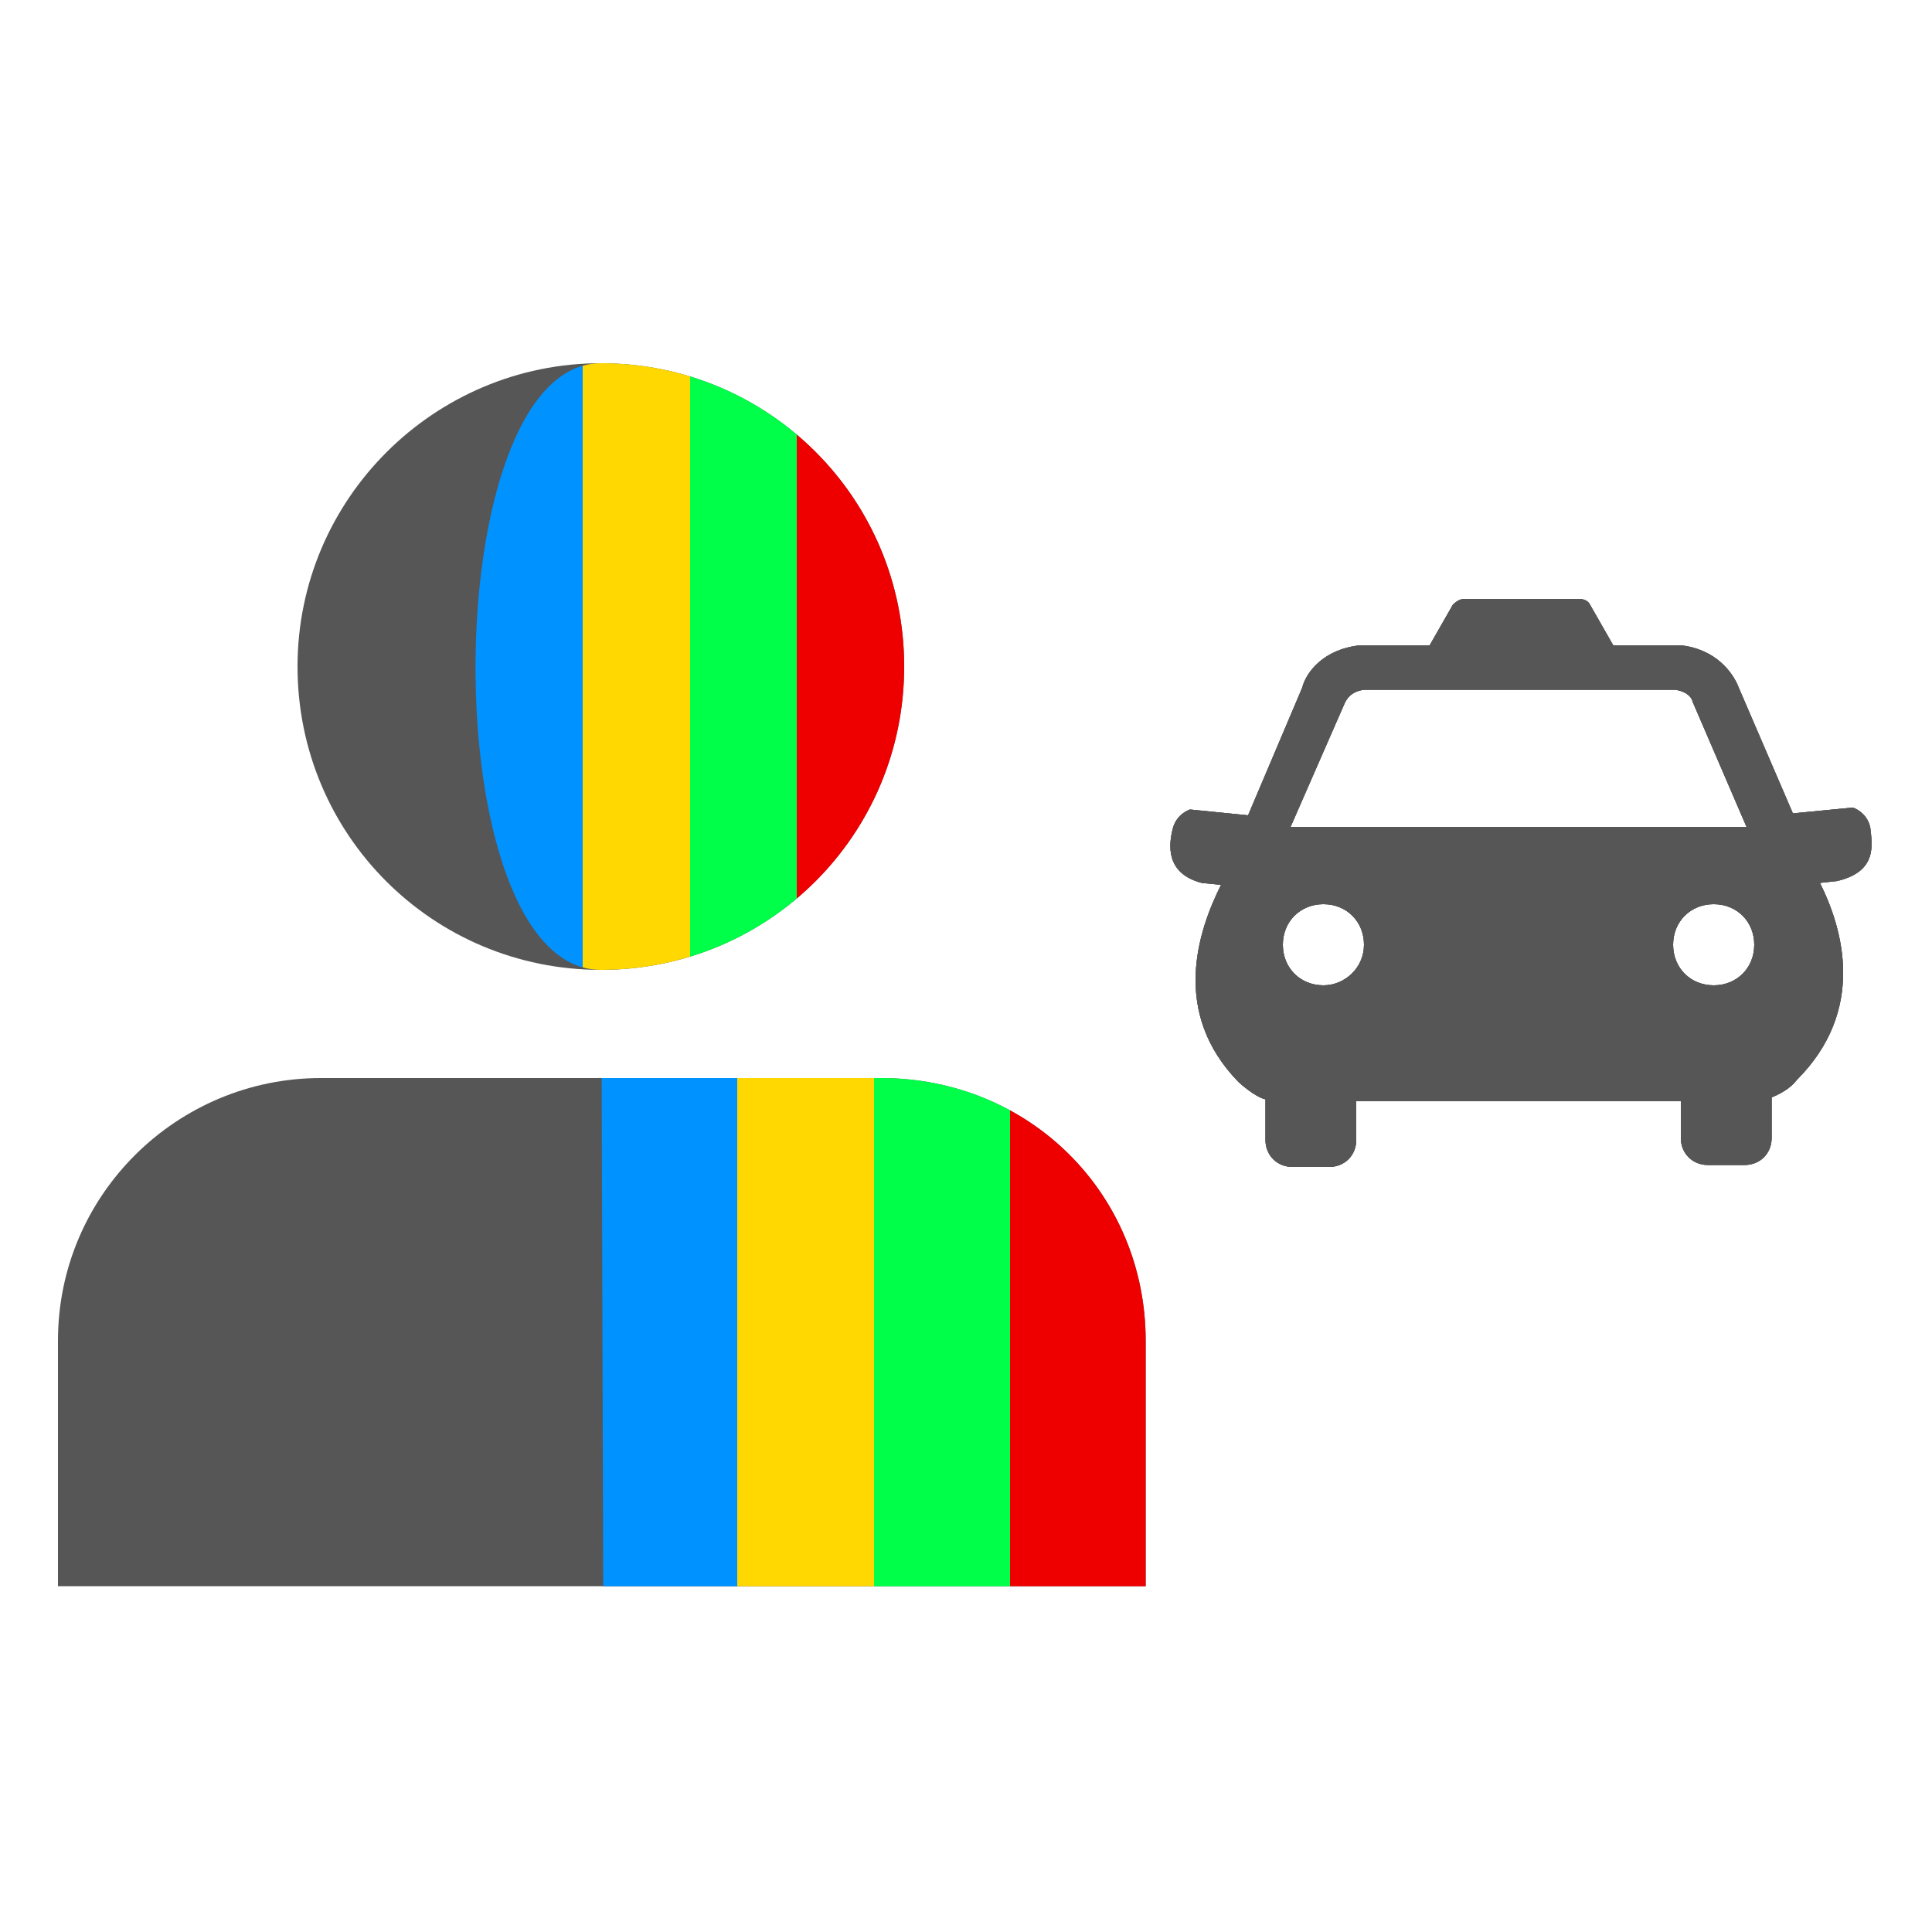
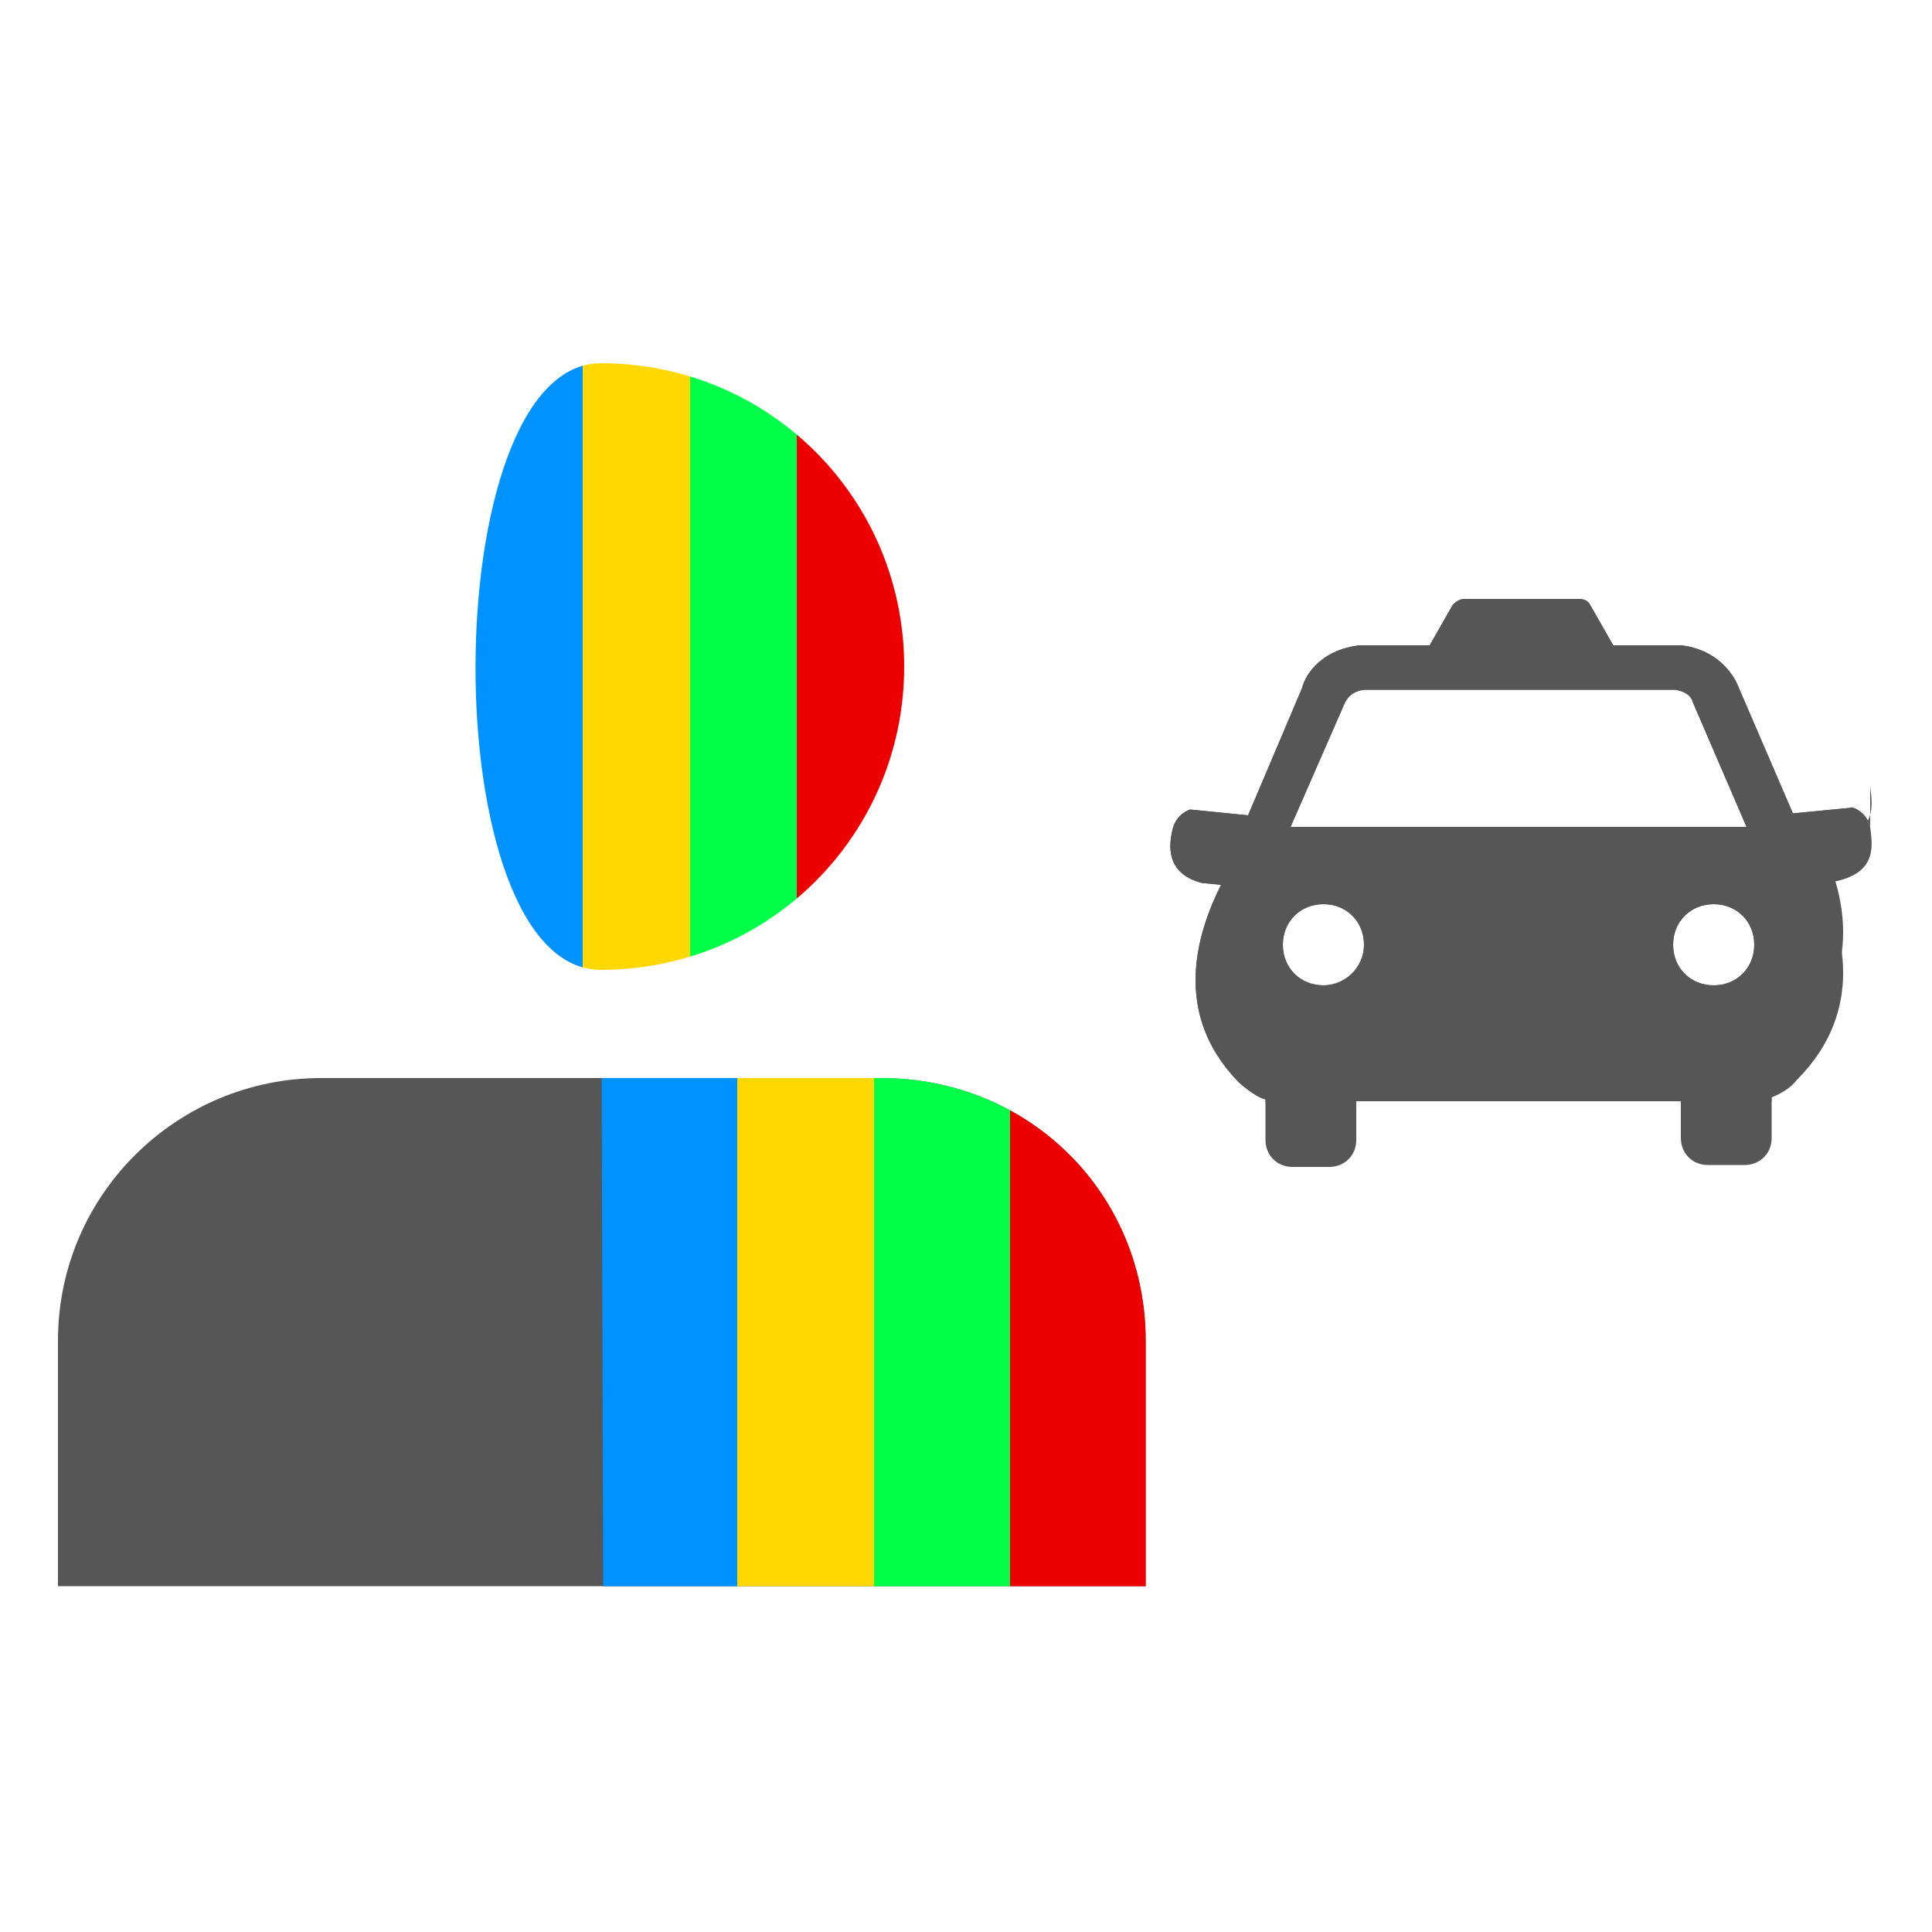
<svg xmlns="http://www.w3.org/2000/svg" width="100%" height="100%" viewBox="0 0 100 100" version="1.1" xml:space="preserve" style="fill-rule:evenodd;clip-rule:evenodd;stroke-linejoin:round;stroke-miterlimit:1.414;">
-   <path d="M96.8,42.8c-0.2,-0.8 -0.9,-1 -0.9,-1l-3.1,0.3l-2.8,-6.5c-0.3,-0.8 -1.2,-2 -3,-2.2l-3.5,0l-1.2,-2.1c-0.1,-0.2 -0.3,-0.3 -0.6,-0.3l-5.9,0c-0.2,0 -0.4,0.1 -0.6,0.3l-1.2,2.1l-3.5,0l-0.1,0c-1.9,0.2 -2.8,1.4 -3,2.2l-2.8,6.6l-3,-0.3c0,0 -0.7,0.2 -0.9,1c-0.2,0.8 -0.4,2.3 1.5,2.8l1,0.1c-1.2,2.4 -2.6,6.6 0.9,10.2c0.1,0.1 0.9,0.8 1.4,0.9l0,2.1c0,0.8 0.6,1.4 1.4,1.4l1.9,0c0.8,0 1.4,-0.6 1.4,-1.4l0,-2l16.8,0l0,1.9c0,0.8 0.6,1.4 1.4,1.4l1.9,0c0.8,0 1.4,-0.6 1.4,-1.4l0,-2.1c0.5,-0.2 1,-0.5 1.3,-0.9c3.6,-3.6 2.4,-7.8 1.2,-10.2l0.9,-0.1c2.1,-0.5 1.8,-1.9 1.7,-2.8Zm-27.2,-6.4c0.1,-0.2 0.3,-0.6 1,-0.7l16.1,0c0.7,0.1 0.9,0.5 0.9,0.6l2.8,6.5l-23.6,0l2.8,-6.4Zm-1.1,14.6c-1.2,0 -2.1,-0.9 -2.1,-2.1c0,-1.2 0.9,-2.1 2.1,-2.1c1.2,0 2.1,0.9 2.1,2.1c0,1.2 -1,2.1 -2.1,2.1Zm20.2,0c-1.2,0 -2.1,-0.9 -2.1,-2.1c0,-1.2 0.9,-2.1 2.1,-2.1c1.2,0 2.1,0.9 2.1,2.1c0,1.2 -0.9,2.1 -2.1,2.1Z" style="fill:#565656;fill-rule:nonzero;" />
  <g>
-     <path d="M31.1,18.8c-8.6,0 -15.7,7 -15.7,15.7c0,8.7 7,15.7 15.7,15.7c8.7,0 15.7,-7 15.7,-15.7c0,-8.7 -7,-15.7 -15.7,-15.7Z" style="fill:#565656;fill-rule:nonzero;" />
    <path d="M45.6,55.8l-29,0c-7.4,0 -13.6,6 -13.6,13.6l0,12.7l56.3,0l0,-12.7c0,-7.6 -6,-13.6 -13.7,-13.6Z" style="fill:#565656;fill-rule:nonzero;" />
    <path d="M96.8,42.8c-0.2,-0.8 -0.9,-1 -0.9,-1l-3.1,0.3l-2.8,-6.5c-0.3,-0.8 -1.2,-2 -3,-2.2l-3.5,0l-1.2,-2.1c-0.1,-0.2 -0.3,-0.3 -0.6,-0.3l-5.9,0c-0.2,0 -0.4,0.1 -0.6,0.3l-1.2,2.1l-3.5,0l-0.1,0c-1.9,0.2 -2.8,1.4 -3,2.2l-2.8,6.6l-3,-0.3c0,0 -0.7,0.2 -0.9,1c-0.2,0.8 -0.4,2.3 1.5,2.8l1,0.1c-1.2,2.4 -2.6,6.6 0.9,10.2c0.1,0.1 0.9,0.8 1.4,0.9l0,2.1c0,0.8 0.6,1.4 1.4,1.4l1.9,0c0.8,0 1.4,-0.6 1.4,-1.4l0,-2l16.8,0l0,1.9c0,0.8 0.6,1.4 1.4,1.4l1.9,0c0.8,0 1.4,-0.6 1.4,-1.4l0,-2.1c0.5,-0.2 1,-0.5 1.3,-0.9c3.6,-3.6 2.4,-7.8 1.2,-10.2l0.9,-0.1c2.1,-0.5 1.8,-1.9 1.7,-2.8Zm-27.2,-6.4c0.1,-0.2 0.3,-0.6 1,-0.7l16.1,0c0.7,0.1 0.9,0.5 0.9,0.6l2.8,6.5l-23.6,0l2.8,-6.4Zm-1.1,14.6c-1.2,0 -2.1,-0.9 -2.1,-2.1c0,-1.2 0.9,-2.1 2.1,-2.1c1.2,0 2.1,0.9 2.1,2.1c0,1.2 -1,2.1 -2.1,2.1Zm20.2,0c-1.2,0 -2.1,-0.9 -2.1,-2.1c0,-1.2 0.9,-2.1 2.1,-2.1c1.2,0 2.1,0.9 2.1,2.1c0,1.2 -0.9,2.1 -2.1,2.1Z" style="fill:#565656;fill-rule:nonzero;" />
  </g>
  <g>
    <path d="M31.1,18.8c-8.6,0 -8.7,31.4 0,31.4c8.7,0 15.7,-7 15.7,-15.7c0,-8.7 -7,-15.7 -15.7,-15.7Z" style="fill:url(#_Linear1);fill-rule:nonzero;" />
    <path d="M45.6,55.8l-14.458,0l0.08,26.3l28.078,0l0,-12.7c0,-7.6 -6,-13.6 -13.7,-13.6Z" style="fill:url(#_Linear2);fill-rule:nonzero;" />
-     <path d="M96.8,42.8c-0.2,-0.8 -0.9,-1 -0.9,-1l-3.1,0.3l-2.8,-6.5c-0.3,-0.8 -1.2,-2 -3,-2.2l-3.5,0l-1.2,-2.1c-0.1,-0.2 -0.3,-0.3 -0.6,-0.3l-5.9,0c-0.2,0 -0.4,0.1 -0.6,0.3l-1.2,2.1l-3.5,0l-0.1,0c-1.9,0.2 -2.8,1.4 -3,2.2l-2.8,6.6l-3,-0.3c0,0 -0.7,0.2 -0.9,1c-0.2,0.8 -0.4,2.3 1.5,2.8l1,0.1c-1.2,2.4 -2.6,6.6 0.9,10.2c0.1,0.1 0.9,0.8 1.4,0.9l0,2.1c0,0.8 0.6,1.4 1.4,1.4l1.9,0c0.8,0 1.4,-0.6 1.4,-1.4l0,-2l16.8,0l0,1.9c0,0.8 0.6,1.4 1.4,1.4l1.9,0c0.8,0 1.4,-0.6 1.4,-1.4l0,-2.1c0.5,-0.2 1,-0.5 1.3,-0.9c3.6,-3.6 2.4,-7.8 1.2,-10.2l0.9,-0.1c2.1,-0.5 1.8,-1.9 1.7,-2.8Zm-27.2,-6.4c0.1,-0.2 0.3,-0.6 1,-0.7l16.1,0c0.7,0.1 0.9,0.5 0.9,0.6l2.8,6.5l-23.6,0l2.8,-6.4Zm-1.1,14.6c-1.2,0 -2.1,-0.9 -2.1,-2.1c0,-1.2 0.9,-2.1 2.1,-2.1c1.2,0 2.1,0.9 2.1,2.1c0,1.2 -1,2.1 -2.1,2.1Zm20.2,0c-1.2,0 -2.1,-0.9 -2.1,-2.1c0,-1.2 0.9,-2.1 2.1,-2.1c1.2,0 2.1,0.9 2.1,2.1c0,1.2 -0.9,2.1 -2.1,2.1Z" style="fill:#565656;fill-rule:nonzero;" />
+     <path d="M96.8,42.8c-0.2,-0.8 -0.9,-1 -0.9,-1l-3.1,0.3l-2.8,-6.5c-0.3,-0.8 -1.2,-2 -3,-2.2l-3.5,0l-1.2,-2.1c-0.1,-0.2 -0.3,-0.3 -0.6,-0.3l-5.9,0c-0.2,0 -0.4,0.1 -0.6,0.3l-1.2,2.1l-3.5,0l-0.1,0c-1.9,0.2 -2.8,1.4 -3,2.2l-2.8,6.6l-3,-0.3c0,0 -0.7,0.2 -0.9,1c-0.2,0.8 -0.4,2.3 1.5,2.8l1,0.1c-1.2,2.4 -2.6,6.6 0.9,10.2c0.1,0.1 0.9,0.8 1.4,0.9c0,0.8 0.6,1.4 1.4,1.4l1.9,0c0.8,0 1.4,-0.6 1.4,-1.4l0,-2l16.8,0l0,1.9c0,0.8 0.6,1.4 1.4,1.4l1.9,0c0.8,0 1.4,-0.6 1.4,-1.4l0,-2.1c0.5,-0.2 1,-0.5 1.3,-0.9c3.6,-3.6 2.4,-7.8 1.2,-10.2l0.9,-0.1c2.1,-0.5 1.8,-1.9 1.7,-2.8Zm-27.2,-6.4c0.1,-0.2 0.3,-0.6 1,-0.7l16.1,0c0.7,0.1 0.9,0.5 0.9,0.6l2.8,6.5l-23.6,0l2.8,-6.4Zm-1.1,14.6c-1.2,0 -2.1,-0.9 -2.1,-2.1c0,-1.2 0.9,-2.1 2.1,-2.1c1.2,0 2.1,0.9 2.1,2.1c0,1.2 -1,2.1 -2.1,2.1Zm20.2,0c-1.2,0 -2.1,-0.9 -2.1,-2.1c0,-1.2 0.9,-2.1 2.1,-2.1c1.2,0 2.1,0.9 2.1,2.1c0,1.2 -0.9,2.1 -2.1,2.1Z" style="fill:#565656;fill-rule:nonzero;" />
  </g>
  <defs>
    <linearGradient id="_Linear1" x1="0" y1="0" x2="1" y2="0" gradientUnits="userSpaceOnUse" gradientTransform="matrix(22.188,0,0,31.4,24.612,34.5)">
      <stop offset="0" style="stop-color:#0092ff;stop-opacity:1" />
      <stop offset="0.25" style="stop-color:#0092ff;stop-opacity:1" />
      <stop offset="0.25" style="stop-color:#ffd802;stop-opacity:1" />
      <stop offset="0.5" style="stop-color:#ffd802;stop-opacity:1" />
      <stop offset="0.5" style="stop-color:#00ff48;stop-opacity:1" />
      <stop offset="0.75" style="stop-color:#00ff48;stop-opacity:1" />
      <stop offset="0.75" style="stop-color:#e00;stop-opacity:1" />
      <stop offset="1" style="stop-color:#e00;stop-opacity:1" />
    </linearGradient>
    <linearGradient id="_Linear2" x1="0" y1="0" x2="1" y2="0" gradientUnits="userSpaceOnUse" gradientTransform="matrix(28.157,0,0,26.3,31.142,68.95)">
      <stop offset="0" style="stop-color:#0092ff;stop-opacity:1" />
      <stop offset="0.25" style="stop-color:#0092ff;stop-opacity:1" />
      <stop offset="0.25" style="stop-color:#ffd802;stop-opacity:1" />
      <stop offset="0.5" style="stop-color:#ffd802;stop-opacity:1" />
      <stop offset="0.5" style="stop-color:#00ff48;stop-opacity:1" />
      <stop offset="0.75" style="stop-color:#00ff48;stop-opacity:1" />
      <stop offset="0.75" style="stop-color:#e00;stop-opacity:1" />
      <stop offset="1" style="stop-color:#e00;stop-opacity:1" />
    </linearGradient>
  </defs>
</svg>